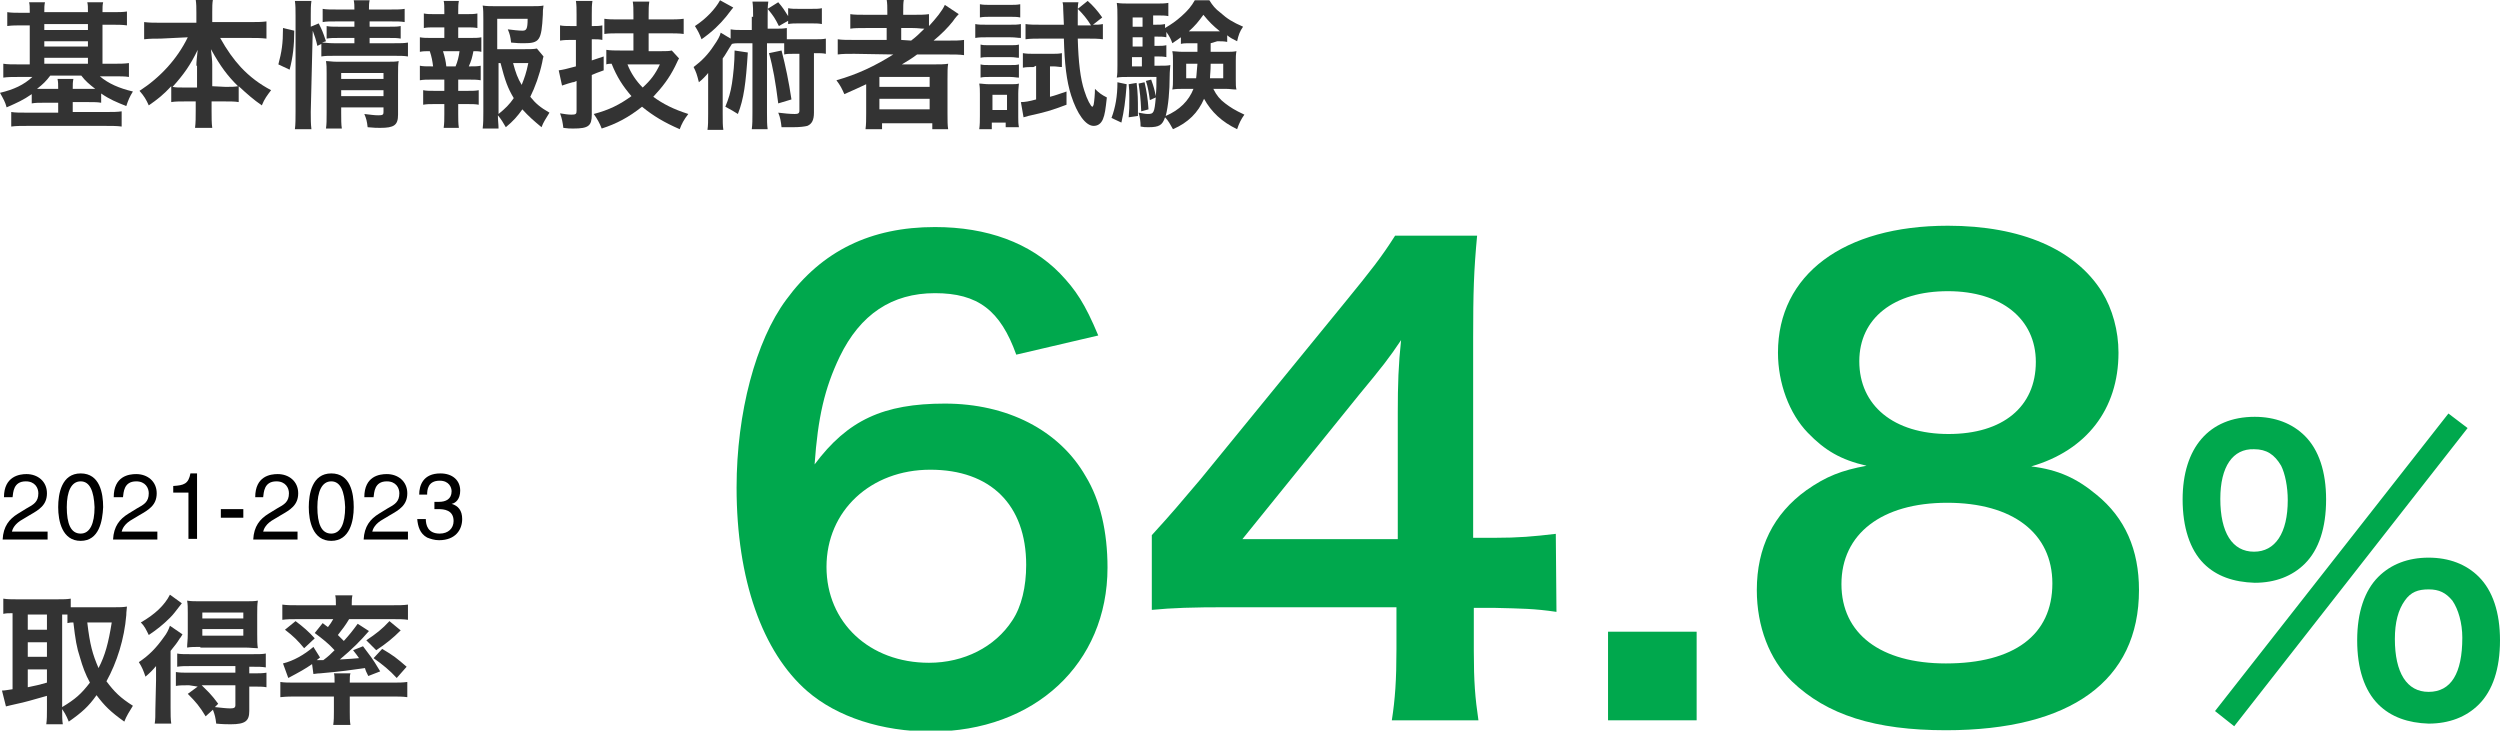
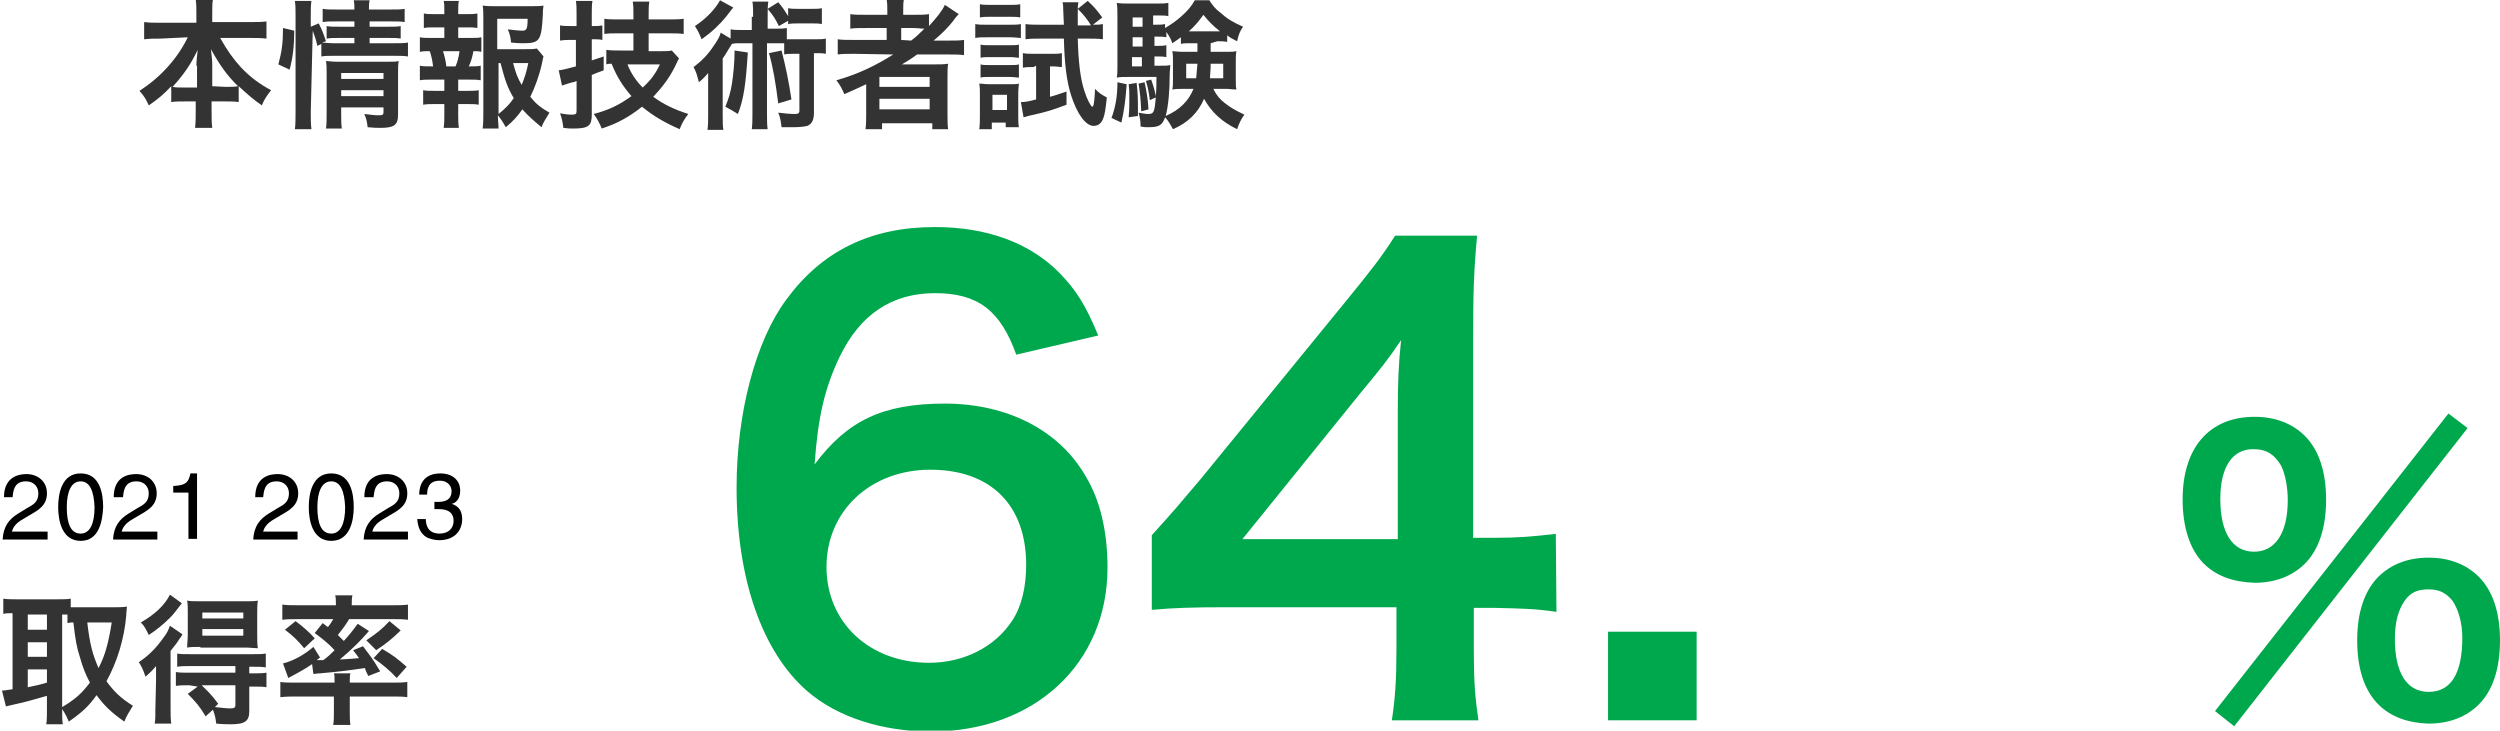
<svg xmlns="http://www.w3.org/2000/svg" version="1.1" id="レイヤー_1" x="0px" y="0px" viewBox="0 0 378.1 110.5" style="enable-background:new 0 0 378.1 110.5;" xml:space="preserve">
  <style type="text/css">
	.st0{enable-background:new    ;}
	.st1{fill:#333333;}
	.st2{fill:#00A84D;}
</style>
  <g id="取得率" transform="translate(-348 -7614.961)">
    <g class="st0">
-       <path class="st1" d="M352.5,7616.8c0-0.8,0-1.1-0.1-1.5h2.4c-0.1,0.5-0.1,0.8-0.1,1.5h6.6c0-0.8,0-1.1-0.1-1.5h2.4    c-0.1,0.4-0.1,0.8-0.1,1.5h1.4c1,0,1.7,0,2.3-0.1v2.1c-0.7-0.1-1.4-0.1-2.3-0.1h-1.4v5.9h1.7c0.9,0,1.6,0,2.3-0.1v2.1    c-0.6-0.1-1.3-0.1-2.3-0.1h-2.1c1.3,1.1,2.9,1.8,5,2.3c-0.5,0.8-0.7,1.3-1,2.2c-1.5-0.6-2.5-1-3.8-1.9v1.4c-0.6-0.1-1-0.1-1.9-0.1    H359v1.5h5.1c1,0,1.6,0,2.3-0.1v2.3c-0.7-0.1-1.5-0.1-2.5-0.1h-11.7c-1,0-1.8,0-2.5,0.1v-2.2c0.6,0.1,1.3,0.1,2.4,0.1h4.7v-1.5    h-2.1c-0.9,0-1.3,0-1.9,0.1v-1.4c-1.3,0.9-2.2,1.3-3.8,2c-0.2-0.8-0.5-1.3-1-2.2c2.1-0.5,3.6-1.2,4.9-2.4h-2.1    c-0.9,0-1.6,0-2.3,0.1v-2.1c0.6,0.1,1.3,0.1,2.3,0.1h1.7v-5.9h-1.1c-0.9,0-1.6,0-2.3,0.1v-2.1c0.6,0.1,1.3,0.1,2.3,0.1H352.5z     M355.6,7626.4c-0.6,0.8-1.1,1.3-2,2c0.4,0,0.6,0,1.1,0h2.1c0-0.7,0-1-0.1-1.5h2.4c-0.1,0.5-0.1,0.8-0.1,1.5h2.4c0.5,0,0.7,0,1,0    c-0.9-0.7-1.5-1.2-2.1-2H355.6z M361.3,7619.5v-0.9h-6.6v0.9H361.3z M361.3,7622v-0.8h-6.6v0.8H361.3z M361.3,7624.6v-0.9h-6.6    v0.9H361.3z" />
      <path class="st1" d="M372.3,7620.8c-0.9,0-1.6,0-2.5,0.1v-2.6c0.8,0.1,1.5,0.1,2.5,0.1h5.4v-1.5c0-0.8,0-1.3-0.1-2h2.6    c-0.1,0.6-0.1,1.1-0.1,1.9v1.5h5.7c1,0,1.8,0,2.5-0.1v2.6c-0.9-0.1-1.5-0.1-2.5-0.1h-4.5c1,1.8,2,3.2,3.1,4.4    c1.4,1.5,2.9,2.6,4.6,3.5c-0.6,0.8-1,1.3-1.4,2.3c-1.3-0.9-2.2-1.7-3.5-2.9v2.4c-0.6-0.1-1.2-0.1-2.1-0.1H380v1.4    c0,1,0,1.9,0.1,2.6h-2.6c0.1-0.8,0.1-1.6,0.1-2.6v-1.4H376c-0.9,0-1.5,0-2.1,0.1v-2.4c-1.2,1.3-2.1,2-3.4,2.9    c-0.4-0.9-0.7-1.4-1.4-2.2c3.1-2,5.7-4.8,7.3-8.1L372.3,7620.8L372.3,7620.8z M377.7,7624.9c0-0.6,0.1-1.5,0.2-2.4    c-1.1,2.3-2.1,3.7-3.8,5.6c0.5,0.1,0.9,0.1,1.9,0.1h1.8V7624.9z M382.1,7628.1c1,0,1.3,0,1.9-0.1c-1.6-1.6-2.6-2.9-4.1-5.6    c0.1,0.9,0.2,1.7,0.2,2.3v3.3L382.1,7628.1L382.1,7628.1z" />
      <path class="st1" d="M390.1,7624.7c0.5-1.9,0.7-3.1,0.7-5.5l1.7,0.4c0,2.3-0.2,4-0.7,5.9L390.1,7624.7z M395,7631.9    c0,1.1,0,1.8,0.1,2.6h-2.5c0.1-0.7,0.1-1.7,0.1-2.7v-14.5c0-0.9,0-1.5-0.1-2.2h2.5c-0.1,0.7-0.1,1.3-0.1,2.2v1.7l1.2-0.5    c0.5,1,0.6,1.2,1.1,2.7l-0.6,0.2c0.5,0,0.9,0.1,1.8,0.1h3.1v-0.8h-2.4c-0.8,0-1.2,0-1.8,0.1v-1.9c0.5,0.1,0.9,0.1,1.8,0.1h2.4    v-0.8h-2.7c-1.1,0-1.5,0-2.1,0.1v-2c0.6,0.1,1,0.1,2.2,0.1h2.6c0-0.6,0-0.9-0.1-1.4h2.4c-0.1,0.5-0.1,0.8-0.1,1.4h3.2    c1.1,0,1.6,0,2.2-0.1v2c-0.6-0.1-1.1-0.1-2.1-0.1h-3.2v0.8h3c0.9,0,1.2,0,1.7-0.1v1.9c-0.5-0.1-0.9-0.1-1.8-0.1h-2.9v0.8h3.7    c1,0,1.5,0,2.1-0.1v2.1c-0.6-0.1-1.2-0.1-2.1-0.1h-8.9c-1,0-1.5,0-2.1,0.1v-1.9l-0.6,0.3c-0.2-0.9-0.4-1.5-0.7-2.3L395,7631.9    L395,7631.9z M399.6,7632c0,1,0,1.8,0.1,2.4h-2.4c0.1-0.7,0.1-1.2,0.1-2.4v-6c0-0.8,0-1.2-0.1-1.8c0.5,0,0.9,0.1,1.7,0.1h7.4    c0.9,0,1.5,0,1.9-0.1c-0.1,0.5-0.1,1.1-0.1,2.2v5.9c0,1.6-0.6,2-2.7,2c-0.5,0-0.9,0-1.9-0.1c-0.1-0.9-0.2-1.3-0.5-2    c0.9,0.1,1.5,0.2,2.1,0.2c0.7,0,0.8-0.1,0.8-0.5v-0.7h-6.4L399.6,7632L399.6,7632z M406,7626.9v-0.9h-6.4v0.9H406z M406,7629.5    v-0.9h-6.4v0.9H406z" />
      <path class="st1" d="M419,7620.7c0.9,0,1.3,0,1.8-0.1v2.2c-0.4-0.1-0.7-0.1-1.2-0.1c-0.2,1-0.3,1.4-0.7,2.3h0.2    c0.8,0,1.1,0,1.6-0.1v2.2c-0.6-0.1-1-0.1-1.8-0.1h-1.6v1.7h1.4c0.8,0,1.2,0,1.7-0.1v2.2c-0.5-0.1-1-0.1-1.7-0.1h-1.4v1.5    c0,0.7,0,1.5,0.1,2.1h-2.3c0.1-0.7,0.1-1.3,0.1-2.1v-1.5h-1.5c-0.8,0-1.1,0-1.7,0.1v-2.2c0.5,0.1,0.9,0.1,1.7,0.1h1.5v-1.7h-1.9    c-0.8,0-1.2,0-1.8,0.1v-2.2c0.5,0.1,0.9,0.1,1.8,0.1h0.2c-0.1-0.8-0.2-1.4-0.5-2.3c-0.7,0-1,0-1.5,0.1v-2.2c0.5,0.1,1,0.1,1.8,0.1    h1.9v-1.6h-1.4c-0.8,0-1.2,0-1.7,0.1v-2.2c0.5,0.1,0.9,0.1,1.7,0.1h1.4v-0.4c0-0.6,0-1.3-0.1-1.6h2.3c-0.1,0.5-0.1,0.9-0.1,1.6    v0.4h1.2c0.8,0,1.2,0,1.7-0.1v2.2c-0.5-0.1-1-0.1-1.7-0.1h-1.2v1.6H419z M416.9,7625c0.3-0.7,0.5-1.5,0.6-2.3h-2.5    c0.3,1,0.4,1.4,0.5,2.3H416.9z M430.2,7623.5c-0.1,0.3-0.1,0.4-0.2,0.9c-0.4,1.9-1.1,3.8-1.8,5.2c0.8,1,1.5,1.6,2.9,2.4    c-0.6,1-0.9,1.4-1.2,2.2c-1.2-1-1.9-1.6-2.9-2.7c-0.7,1-1.4,1.8-2.5,2.7c-0.4-0.7-0.7-1.2-1.2-1.8c0,0.8,0.1,1.3,0.1,2h-2.4    c0.1-0.9,0.1-1.4,0.1-2.5v-14c0-0.8,0-1.6-0.1-2.1c0.6,0.1,1.2,0.1,2,0.1h5.2c0.9,0,1.6,0,2-0.1c-0.1,0.6-0.1,0.9-0.1,1.4    c-0.2,3.9-0.5,4.3-2.9,4.3c-0.6,0-0.9,0-1.9-0.1c-0.1-0.9-0.2-1.3-0.5-2c0.8,0.1,1.7,0.2,2.2,0.2c0.6,0,0.8-0.2,0.8-1.8h-4.6v4.6    h4c1,0,1.5,0,2-0.1L430.2,7623.5z M423.4,7632.2c1-0.8,1.7-1.5,2.3-2.4c-0.9-1.5-1.3-2.6-2-5.3h-0.3V7632.2z M425.6,7624.5    c0.4,1.5,0.7,2.3,1.3,3.3c0.4-1,0.7-1.8,1-3.3H425.6z" />
      <path class="st1" d="M434.3,7621c-0.5,0-0.9,0-1.6,0.1v-2.3c0.5,0.1,1,0.1,1.6,0.1h0.9v-1.7c0-0.9,0-1.5-0.1-2.1h2.5    c-0.1,0.6-0.1,1.2-0.1,2.1v1.7h0.3c0.5,0,0.8,0,1.3-0.1v2.2c-0.5-0.1-0.8-0.1-1.3-0.1h-0.3v3.2c0.6-0.2,0.9-0.3,1.8-0.6v2.1    c-1.1,0.4-1.1,0.4-1.8,0.7v6c0,1.7-0.5,2.1-2.8,2.1c-0.5,0-0.8,0-1.5-0.1c-0.1-0.8-0.2-1.4-0.5-2.2c0.6,0.1,1.2,0.2,1.7,0.2    c0.7,0,0.8-0.1,0.8-0.6v-4.5c-0.2,0.1-0.4,0.2-0.6,0.2c-0.4,0.1-0.4,0.1-0.7,0.2c-0.3,0.1-0.6,0.2-0.9,0.3l-0.5-2.3    c0.7-0.1,1.1-0.2,2.6-0.6v-4L434.3,7621L434.3,7621z M443.8,7620h-2c-1,0-1.8,0-2.4,0.1v-2.3c0.6,0.1,1.3,0.1,2.4,0.1h2v-0.6    c0-1,0-1.5-0.1-2.1h2.5c-0.1,0.7-0.1,1.1-0.1,2.1v0.6h2.9c0.9,0,1.7,0,2.4-0.1v2.3c-0.6-0.1-1.6-0.1-2.4-0.1h-2.9v2.7h2    c0.6,0,1.1,0,1.5-0.1l1.1,1.2c-0.2,0.3-0.2,0.4-0.6,1.2c-0.9,1.8-1.9,3.1-3.3,4.6c1.5,1.1,3.1,1.9,5.3,2.6c-0.7,0.9-1,1.5-1.3,2.3    c-2.3-1-4-2-5.7-3.4c-2,1.6-3.9,2.6-6.1,3.3c-0.3-0.8-0.7-1.5-1.2-2.2c2.3-0.6,3.9-1.4,5.7-2.7c-1.3-1.5-2.2-2.9-3-4.9    c-0.3,0-0.5,0-0.8,0.1v-2.2c0.6,0.1,1.4,0.1,2.1,0.1h2L443.8,7620L443.8,7620z M442.9,7624.7c0.5,1.3,1.3,2.5,2.3,3.5    c1.2-1.1,1.9-2,2.6-3.5H442.9z" />
      <path class="st1" d="M461.9,7617.5c0-1,0-1.6-0.1-2.3h2.4c-0.1,0.7-0.1,1.2-0.1,2.3v1.8h1c0.9,0,1.3,0,1.9-0.1v1.7    c0.4,0,0.5,0,1,0h3.2c0.8,0,1.2,0,1.7-0.1v2.3c-0.5-0.1-0.8-0.1-1.8-0.1v9c0,1.1-0.3,1.7-1,2c-0.4,0.1-1.1,0.2-2.2,0.2    c-0.4,0-0.6,0-1.7,0c-0.1-0.9-0.2-1.5-0.5-2.2c0.9,0.1,1.7,0.2,2.5,0.2c0.5,0,0.7-0.1,0.7-0.5v-8.6h-1c-0.6,0-0.9,0-1.3,0.1v-1.7    c-0.4,0-0.6,0-1.1,0H464v10.5c0,1.2,0,1.8,0.1,2.5h-2.4c0.1-0.8,0.1-1.4,0.1-2.5v-10.5H460c-0.6,0-0.9,0-1.3,0.1    c-0.6,0.9-1,1.7-1.4,2.2v8.4c0,1.1,0,1.8,0.1,2.4H455c0.1-0.7,0.1-1.3,0.1-2.4v-3.9c0-0.8,0-0.9,0-2.3c-0.4,0.5-0.9,1-1.4,1.4    c-0.3-1.2-0.4-1.5-0.8-2.3c1.2-0.9,2.2-1.9,3.1-3.3c0.5-0.7,0.9-1.4,1-1.9l1.5,0.9v-1.4c0.6,0.1,1,0.1,1.9,0.1h1.3V7617.5z     M458.9,7616.1c-0.1,0.1-0.4,0.5-1.1,1.4c-1,1.2-2,2.2-3.7,3.4c-0.3-0.8-0.5-1.2-1-2c1.7-1.1,3.1-2.6,3.8-3.9L458.9,7616.1z     M461.1,7622.9c-0.3,4.7-0.6,7-1.5,9.3c-0.6-0.4-1-0.6-1.9-1.1c0.5-1.2,0.8-2.2,1-3.5c0.2-1.3,0.4-3.2,0.4-5L461.1,7622.9z     M465.8,7618.9c-0.6-1.2-0.8-1.5-1.7-2.6l1.6-1c0.7,0.8,1,1.3,1.5,2.1v-1.2c0.5,0.1,0.9,0.1,1.6,0.1h1.9c0.7,0,1.2,0,1.6-0.1v2.4    c-0.5-0.1-0.9-0.1-1.6-0.1h-1.9c-0.6,0-1.1,0-1.6,0.1v-0.5L465.8,7618.9z M466.2,7622.6c0.6,2.3,1.1,4.7,1.5,7.4l-2,0.6    c-0.4-3.2-0.8-5.5-1.4-7.6L466.2,7622.6z" />
      <path class="st1" d="M477.2,7623.1c-1,0-1.8,0-2.5,0.1v-2.3c0.6,0.1,1.4,0.1,2.6,0.1h4.8v-1.8h-3.1c-1.1,0-1.8,0-2.4,0.1v-2.2    c0.5,0.1,1.4,0.1,2.5,0.1h3.1v-0.4c0-0.8,0-1.3-0.1-1.9h2.6c-0.1,0.5-0.1,1-0.1,1.9v0.4h1.5c1.1,0,1.7,0,2.4-0.1v1.8    c1.1-1.2,2-2.3,2.4-3.2l2.1,1.4c-0.1,0.1-0.5,0.5-0.9,1.1c-0.8,1-1.7,1.9-2.9,2.9h2.2c1.1,0,1.7,0,2.4-0.1v2.3    c-0.7-0.1-1.5-0.1-2.6-0.1h-4.5c-0.8,0.6-1.3,0.9-2.3,1.5c0.5,0,1.1,0,1.7,0h3.1c1,0,1.6,0,2.2-0.1c-0.1,0.6-0.1,1.1-0.1,2.3v5.2    c0,1.1,0,1.8,0.1,2.4h-2.4v-0.9h-7.6v0.9h-2.5c0.1-0.7,0.1-1.5,0.1-2.4v-3.2c0-0.3,0-0.8,0-1.2c-1.3,0.6-1.7,0.8-3.3,1.5    c-0.4-0.9-0.6-1.3-1.2-2.1c3.2-0.9,5.9-2.2,8.6-3.9L477.2,7623.1L477.2,7623.1z M481,7628.1h7.6v-1.5H481V7628.1z M481,7631.5h7.6    v-1.6H481V7631.5z M485.8,7621.1c0.8-0.6,1.3-1.1,2-1.8c-0.6,0-0.9-0.1-1.8-0.1h-1.7v1.8L485.8,7621.1L485.8,7621.1z" />
      <path class="st1" d="M495.5,7618.6c0.5,0.1,0.9,0.1,1.7,0.1h3.5c0.8,0,1.2,0,1.7-0.1v2.1c-0.5,0-0.8-0.1-1.6-0.1h-3.6    c-0.8,0-1.1,0-1.7,0.1L495.5,7618.6L495.5,7618.6z M496.1,7634.5c0.1-0.6,0.1-1.4,0.1-2.1v-3.2c0-0.6,0-1.1-0.1-1.6    c0.4,0,0.8,0.1,1.6,0.1h3c0.7,0,1.1,0,1.4-0.1c0,0.3-0.1,0.7-0.1,1.5v3.6c0,0.6,0,0.9,0.1,1.5h-2v-0.7h-2.1v1H496.1z     M496.2,7615.6c0.5,0.1,0.9,0.1,1.7,0.1h2.7c0.8,0,1.2,0,1.7-0.1v2c-0.5-0.1-0.9-0.1-1.7-0.1h-2.7c-0.7,0-1.2,0-1.7,0.1V7615.6z     M496.3,7621.7c0.4,0.1,0.6,0.1,1.3,0.1h3.2c0.7,0,0.9,0,1.3-0.1v2c-0.4,0-0.6-0.1-1.3-0.1h-3.2c-0.6,0-0.9,0-1.3,0.1V7621.7z     M496.3,7624.7c0.4,0.1,0.6,0.1,1.3,0.1h3.2c0.7,0,0.9,0,1.3-0.1v2c-0.4,0-0.7-0.1-1.3-0.1h-3.2c-0.6,0-0.9,0-1.3,0.1V7624.7z     M498.1,7631.6h2.2v-2.3h-2.2V7631.6z M504.3,7625.1c-0.6,0-1.1,0-1.6,0.1v-2.2c0.6,0.1,1,0.1,1.7,0.1h2.7c0.6,0,1,0,1.5-0.1v2.1    c-0.4,0-0.8-0.1-1.3-0.1h-0.5v4.6c0.8-0.2,1.3-0.4,2.5-0.8l0,2c-2.4,0.9-3.1,1.1-5.8,1.7c-0.2,0.1-0.4,0.1-0.7,0.2l-0.4-2.3    c0.6,0,1.2-0.1,2.3-0.4v-5.1L504.3,7625.1L504.3,7625.1z M513.3,7618.7c0.6,0,1,0,1.5-0.1v2.3c-0.7-0.1-1.5-0.1-2.3-0.1H511    c0.1,3.6,0.4,6.1,1,7.9c0.4,1.3,1,2.4,1.2,2.4c0.1,0,0.1-0.1,0.2-0.3c0.1-0.5,0.2-1.6,0.2-2.4c0.6,0.6,1,0.9,1.8,1.3    c-0.2,1.8-0.3,2.6-0.6,3.3c-0.3,0.7-0.8,1-1.4,1c-1.2,0-2.5-1.8-3.4-4.6c-0.7-2.2-1-4.8-1.1-8.6h-3.5c-0.8,0-1.6,0-2.3,0.1v-2.3    c0.6,0.1,1.4,0.1,2.3,0.1h3.5l-0.1-2.3c0-0.4,0-0.7-0.1-1.1h2.4c-0.1,0.5-0.1,0.8-0.1,1.9c0,0.6,0,0.7,0,1.6h2    c-0.6-1-1.2-1.7-2-2.5l1.5-1.2c0.8,0.7,1.5,1.5,2.2,2.5L513.3,7618.7z" />
      <path class="st1" d="M518.4,7627.7c-0.2,2.7-0.4,4-0.8,5.8l-1.5-0.7c0.6-1.6,0.9-3.3,0.9-5.4L518.4,7627.7z M531.1,7621.5    c0,0.8,0,0.9,0,1.3h2.2c0.9,0,1.2,0,1.7-0.1c-0.1,0.5-0.1,1-0.1,1.5v2.8c0,0.8,0,1.1,0.1,1.5c-0.6,0-1-0.1-1.6-0.1h-1.9    c0.5,1,1,1.6,1.8,2.2s1.4,1,2.9,1.7c-0.5,0.7-0.8,1.3-1.1,2.2c-2.3-1.1-3.9-2.6-5-4.6c-0.9,2.1-2.4,3.6-4.7,4.6    c-0.4-0.7-0.7-1.3-1.2-1.8c-0.4,1.2-0.9,1.5-2.5,1.5c-0.5,0-0.7,0-1.2-0.1c0-0.8-0.1-1.4-0.3-2.1c0.6,0.1,1,0.2,1.4,0.2    c0.9,0,1-0.2,1.2-2.5l-0.9,0.4c-0.1-0.8-0.3-2.1-0.6-2.9l0.8-0.2c0.4,1.1,0.5,1.5,0.7,2.5c0.1-1.1,0.1-1.7,0.1-2.9h-4.3    c-0.7,0-1.2,0-1.7,0.1c0.1-0.5,0.1-1.1,0.1-1.8v-7.3c0-1,0-1.5-0.1-2.2c0.6,0.1,1.2,0.1,2.1,0.1h3.7c1,0,1.4,0,2-0.1v2    c-0.5-0.1-0.9-0.1-1.6-0.1h-0.7v1.4h0.4c0.6,0,0.9,0,1.4-0.1v0.6c1-0.6,1.6-1,2.5-1.8c0.9-0.8,1.5-1.5,2-2.4h2.2    c0.5,0.8,0.9,1.3,1.7,1.9c1,0.9,1.8,1.4,3.4,2.1c-0.5,0.7-0.7,1.3-0.9,2.2c-0.8-0.4-1-0.5-1.5-0.9v1c-0.5-0.1-0.9-0.1-1.5-0.1    L531.1,7621.5L531.1,7621.5z M519.9,7627.5c0.2,1.6,0.2,2.7,0.2,4c0,0.2,0,0.6,0,1l-1.4,0.2c0.1-1.1,0.1-1.5,0.1-2.9    c0-1,0-1.3-0.1-2.1L519.9,7627.5z M520.8,7617.6h-1.5v1.4h1.5V7617.6z M520.8,7620.6h-1.5v1.4h1.5V7620.6z M519.2,7623.6v1.4h1.5    v-1.4H519.2z M521.1,7627.4c0.3,1.3,0.5,2.5,0.6,4.1l-1.1,0.3c-0.1-2.2-0.2-2.8-0.4-4.2L521.1,7627.4z M528,7621.5    c-0.6,0-1,0-1.4,0.1v-1c-0.4,0.3-0.7,0.5-1.3,0.9c-0.2-0.6-0.4-1-0.9-1.7v0.8c-0.5-0.1-0.8-0.1-1.4-0.1h-0.4v1.4h0.4    c0.7,0,0.9,0,1.4-0.1v1.8c-0.5-0.1-0.9-0.1-1.4-0.1h-0.4v1.4h0.7c0.9,0,1.3,0,1.7-0.1c0,0.4-0.1,0.8-0.1,1.7c0,2.2-0.2,4.5-0.6,6    c2.1-0.9,3.5-2.3,4.2-4.1h-1.5c-0.7,0-1.1,0-1.7,0.1c0.1-0.5,0.1-0.9,0.1-1.5v-2.8c0-0.7,0-1-0.1-1.5c0.4,0,0.8,0.1,1.7,0.1h2.1    v-1.3H528z M527.4,7624.6v2.2h1.5c0.1-0.7,0.1-1.3,0.2-2.2H527.4z M532.5,7619.7c-1.1-0.9-1.6-1.4-2.5-2.5    c-0.8,1.1-1.2,1.6-2.2,2.5h0.3H532.5z M531.1,7624.6c0,1.2-0.1,1.6-0.1,2.2h2v-2.2H531.1z" />
    </g>
    <g class="st0">
      <path class="st1" d="M357.4,7722.2c0,1.1,0,1.7,0.1,2.3H355c0.1-0.7,0.1-1.4,0.1-2.3v-2c-2.1,0.6-3.5,1-4.5,1.2    c-0.8,0.2-1.4,0.3-1.7,0.4l-0.6-2.4c0.5,0,0.8-0.1,1.6-0.2v-11.5c-0.7,0-0.9,0-1.4,0.1v-2.3c0.6,0.1,1.2,0.1,1.9,0.1h6.4    c0.8,0,1.3,0,1.9-0.1v1.3c0.4,0,0.8,0,1.3,0h5.5c0.6,0,1.1,0,1.7-0.1c0,0.3-0.1,0.7-0.1,1.3c-0.3,3.6-1.4,7.1-3,10    c1.2,1.6,2.1,2.5,4,3.7c-0.5,0.8-1,1.6-1.3,2.4c-2.1-1.5-3-2.4-4.2-4c-1.2,1.7-2.2,2.6-4.2,4c-0.4-1-0.7-1.5-1.3-2.3L357.4,7722.2    L357.4,7722.2z M352.2,7710.2h2.9v-2.3h-2.9V7710.2z M352.2,7714.3h2.9v-2.2h-2.9V7714.3z M352.2,7718.9c1.4-0.3,1.5-0.3,2.9-0.7    v-2h-2.9V7718.9z M357.4,7721.9c2-1.2,2.9-2,4.2-3.7c-0.7-1.3-1.1-2.4-1.5-3.8c-0.5-1.5-0.7-2.7-1-5.3c-0.4,0-0.5,0-0.9,0.1v-1.3    c-0.2,0-0.3,0-0.8,0L357.4,7721.9L357.4,7721.9z M361.2,7709.1c0.4,3.4,0.8,4.8,1.7,6.9c1-1.9,1.5-3.8,2-6.9H361.2z" />
      <path class="st1" d="M371.6,7717.9c0-0.8,0-1.4,0-2.2c-0.6,0.7-0.9,1-1.6,1.6c-0.3-0.9-0.5-1.4-1-2.2c1.5-1,2.6-2.1,3.8-3.8    c0.4-0.5,0.7-1.1,0.9-1.7l1.9,1.3c-0.2,0.3-0.2,0.4-0.4,0.6c-0.5,0.8-0.6,0.9-1.4,1.9v8.6c0,1.1,0,1.7,0.1,2.4h-2.5    c0.1-0.6,0.1-1.2,0.1-2.2L371.6,7717.9L371.6,7717.9z M375.5,7706.2c-1.1,1.4-1.2,1.6-1.8,2.2c-1,1-2,1.8-3.2,2.6    c-0.4-0.8-0.6-1.3-1.2-1.9c2.1-1.2,3.6-2.6,4.4-4.2L375.5,7706.2z M376.6,7718.6c-0.9,0-1.4,0-2,0.1v-2.1c0.6,0.1,1.1,0.1,2,0.1h7    v-1h-6.8c-0.8,0-1.4,0-2,0.1v-2c0.5,0.1,0.9,0.1,2,0.1h9.4c1,0,1.5,0,2-0.1v2.1c-0.6-0.1-1.1-0.1-2-0.1h-0.5v1h0.5    c0.9,0,1.5,0,2.1-0.1v2.2c-0.5-0.1-1.1-0.1-2-0.1h-0.6v3.7c0,1.5-0.6,2-2.8,2c-0.4,0-1.2,0-2.2-0.1c-0.1-0.9-0.2-1.3-0.5-2.1    l-1.1,1c-0.9-1.5-1.5-2.2-2.7-3.4l1.5-1.1L376.6,7718.6L376.6,7718.6z M378.3,7712.8c-0.8,0-1.5,0-2,0.1c0-0.6,0.1-1.1,0.1-2.1    v-3.1c0-0.9,0-1.3-0.1-1.9c0.6,0.1,1.1,0.1,2.1,0.1h6.5c1,0,1.6,0,2.1-0.1c-0.1,0.6-0.1,1.2-0.1,2.1v3c0,0.9,0,1.5,0.1,2.1    c-0.5,0-1.2-0.1-1.9-0.1H378.3z M378.5,7718.6c0.9,0.9,1.4,1.3,2.5,2.8l-0.5,0.5c0.9,0.1,1.8,0.2,2.3,0.2c0.6,0,0.8-0.1,0.8-0.5    v-3H378.5z M378.6,7708.5h6.2v-0.9h-6.2V7708.5z M378.6,7711.1h6.2v-1h-6.2V7711.1z" />
      <path class="st1" d="M392.9,7720.3c-0.9,0-1.5,0-2.5,0.1v-2.3c0.5,0.1,1.4,0.1,2.2,0.1h6v-0.2c0-0.5,0-1-0.1-1.2h2.5    c-0.1,0.3-0.1,0.7-0.1,1.2v0.2h6.5c0.9,0,1.5,0,2.2-0.1v2.3c-0.7-0.1-1.5-0.1-2.5-0.1h-6.2v2.3c0,0.8,0,1.4,0.1,2h-2.6    c0.1-0.7,0.1-1.3,0.1-2v-2.3H392.9z M396.8,7709.2c0.4,0.3,0.5,0.4,0.8,0.6c0.4-0.5,0.5-0.7,0.8-1.2h-5.5c-0.9,0-1.5,0-2.2,0.1    v-2.3c0.7,0.1,1.4,0.1,2.5,0.1h5.6v-0.2c0-0.5,0-0.9-0.1-1.3h2.6c-0.1,0.5-0.1,0.8-0.1,1.3v0.2h6c1.1,0,1.8,0,2.5-0.1v2.3    c-0.7-0.1-1.3-0.1-2.2-0.1h-6.7c-0.6,1-1,1.5-1.7,2.4c0.4,0.4,0.5,0.5,0.9,0.9c0.9-1,1.3-1.5,2.1-2.6l1.7,1.1    c-1.3,1.5-2.5,2.7-4.4,4.3c1.5-0.1,2-0.1,2.9-0.2c-0.3-0.4-0.4-0.6-0.9-1.2l1.5-0.6c1.1,1.5,1.3,1.6,2.6,3.8l-1.8,0.7    c-0.3-0.6-0.4-0.8-0.5-1.2c-2.1,0.3-3.4,0.5-6.8,0.8c-0.5,0-0.8,0.1-1,0.1l-0.2-1.5c-1,0.7-1.9,1.2-3.6,2.1l-0.8-2.2    c1.6-0.4,3.2-1.3,4.6-2.5l1,1.6l-0.5,0.4c0.1,0,0.2,0,0.2,0c0,0,0.6,0,0.8,0c0.8-0.6,1.1-0.9,1.7-1.5c-0.9-1-1.8-1.7-3-2.6    L396.8,7709.2z M392.7,7708.9c1.2,0.9,2,1.6,2.9,2.6l-1.6,1.5c-1-1.2-1.6-1.8-2.9-2.8L392.7,7708.9z M408.6,7710.3    c-1.2,1.2-2.2,2-3.7,3l-1.5-1.5c1.5-1,2.4-1.7,3.5-2.9L408.6,7710.3z M405.8,7713.1c1.7,1,2.2,1.4,3.7,2.7l-1.5,1.7    c-1.1-1.2-2.1-2-3.5-3L405.8,7713.1z" />
    </g>
    <g class="st0">
      <path class="st2" d="M501.7,7668.6c-2.4-6.7-5.8-9.3-12.3-9.3s-11.3,3.2-14.4,9.6c-2.3,4.8-3.3,9.2-3.8,16.3    c5-6.7,10.4-9.2,19.7-9.2c9.4,0,17.3,4,21.3,11c2.2,3.6,3.3,8.4,3.3,13.8c0,14.5-11,24.8-26.7,24.8c-7.4,0-14.2-2.2-18.7-6.1    c-6.8-5.9-10.7-16.9-10.7-30.8c0-11.3,2.9-22.2,7.5-28.4c5.4-7.4,12.8-11,22.5-11c7.9,0,14.4,2.4,18.9,7c2.4,2.5,3.8,4.6,5.8,9.4    L501.7,7668.6z M473,7700.7c0,8.4,6.5,14.5,15.5,14.5c5.3,0,10-2.4,12.6-6.4c1.4-2.1,2.1-5.1,2.1-8.4c0-9.1-5.4-14.4-14.5-14.4    C479.7,7686,473,7692.2,473,7700.7z" />
-       <path class="st2" d="M621.4,7680.4c-2.8-2.9-4.5-7.5-4.5-12.1c0-11.8,9.9-19.2,25.7-19.2c11.1,0,19.3,3.6,23.3,10    c1.6,2.6,2.5,5.9,2.5,9.2c0,8.6-4.9,14.8-13.2,17.2c4.1,0.5,6.9,1.8,9.9,4.3c4.3,3.5,6.4,8.3,6.4,14.4c0,13.7-10.3,21.2-29.2,21.2    c-10.7,0-18-2.3-23.3-7.4c-3.4-3.3-5.3-8.3-5.3-13.8c0-6.4,2.5-11.5,7.5-15.1c3-2.1,5.3-3,9.1-3.7    C626.4,7684.5,624,7683.1,621.4,7680.4z M658.4,7703.2c0-7.6-6-12.2-15.9-12.2s-16,4.7-16,12.3c0,7.5,5.9,12,15.8,12    C652.6,7715.3,658.4,7711,658.4,7703.2z M629.2,7669.6c0,6.7,5.2,11,13.5,11c8.2,0,13.2-4.1,13.2-10.9c0-6.5-5.2-10.7-13.3-10.7    C634.4,7659,629.2,7663.1,629.2,7669.6z" />
      <path class="st2" d="M591.2,7723.9v-13.4h13.4v13.4H591.2z" />
      <path class="st2" d="M583.4,7707.5c-3.4-0.5-5.3-0.5-9.2-0.6h-3.3v6.5c0,4.7,0.2,7.1,0.7,10.5h-13.1c0.5-3.2,0.7-6.1,0.7-10.7    v-6.4h-25.5c-5.4,0-8.4,0.1-11.5,0.4v-11.3c3.1-3.4,4.1-4.6,7.4-8.5l21.8-26.7c4-4.9,5.5-6.8,7.6-10.1h12.4    c-0.5,5.3-0.6,8.6-0.6,15.5v30.2h3.2c3.7,0,5.9-0.2,9.3-0.6L583.4,7707.5L583.4,7707.5z M559.4,7677.4c0-4.3,0.1-7.3,0.5-11    c-1.8,2.7-2.9,4.1-6.3,8.2l-17.7,21.9h23.5L559.4,7677.4L559.4,7677.4z" />
    </g>
    <g class="st0">
      <path class="st2" d="M681.3,7700.2c-2.1-2.1-3.2-5.5-3.2-9.7c0-7.8,4-12.5,10.9-12.5c3.1,0,5.7,1,7.6,2.9c2.1,2.1,3.2,5.4,3.2,9.6    c0,4.3-1.1,7.6-3.2,9.7c-1.9,1.9-4.5,2.9-7.6,2.9C685.8,7703,683.2,7702.1,681.3,7700.2z M718.3,7677.5l2.9,2.2l-35.3,45.1    l-2.9-2.3L718.3,7677.5z M683.8,7690.4c0,5.1,1.8,8,5.1,8c3.2,0,5.1-2.8,5.1-7.8c0-2-0.4-4-1-5.2c-1-1.7-2.2-2.5-4.1-2.5    C685.7,7682.8,683.8,7685.5,683.8,7690.4z M707.7,7721.5c-2.1-2.1-3.2-5.4-3.2-9.7c0-4.2,1.1-7.5,3.2-9.6c1.9-1.9,4.5-2.9,7.6-2.9    s5.7,1,7.6,2.9c2.1,2.1,3.2,5.4,3.2,9.6c0,4.3-1.1,7.6-3.2,9.7c-1.9,1.9-4.5,2.9-7.6,2.9C712.2,7724.3,709.6,7723.4,707.7,7721.5z     M711.7,7705.8c-1,1.4-1.5,3.3-1.5,5.8c0,5.1,1.8,8,5.1,8c3.4,0,5.1-2.8,5.1-8.2c0-2.2-0.6-4.3-1.5-5.6c-1-1.2-2-1.7-3.6-1.7    S712.6,7704.5,711.7,7705.8z" />
    </g>
  </g>
  <g>
    <path d="M0.6,75.2C0.6,72,3,71.7,4,71.7c1.7,0,3.1,1.1,3.1,2.9c0,1.8-1.2,2.5-2.6,3.3l-1,0.6c-1.3,0.7-1.6,1.5-1.7,1.9h5.4v1.2H0.4   c0.1-2,1-3.1,2.3-3.9L4,76.9c1.1-0.6,1.8-1,1.8-2.3c0-0.8-0.5-1.8-1.9-1.8c-1.9,0-1.9,1.7-2,2.4H0.6z" />
    <path d="M12.2,81.8c-2.8,0-3.4-3-3.4-5.1c0-2,0.5-5.1,3.4-5.1s3.4,3,3.4,5.1C15.5,78.8,15,81.8,12.2,81.8z M12.2,72.8   c-1.4,0-2.1,1.5-2.1,3.9c0,2.5,0.6,4,2.1,4c1.4,0,2.1-1.5,2.1-4C14.2,74.3,13.6,72.8,12.2,72.8z" />
    <path d="M17.2,75.2c0-3.2,2.3-3.5,3.4-3.5c1.7,0,3.1,1.1,3.1,2.9c0,1.8-1.2,2.5-2.6,3.3l-1,0.6c-1.3,0.7-1.6,1.5-1.7,1.9h5.4v1.2   h-6.7c0.1-2,1-3.1,2.3-3.9l1.3-0.8c1.1-0.6,1.8-1,1.8-2.3c0-0.8-0.5-1.8-1.9-1.8c-1.9,0-1.9,1.7-2,2.4H17.2z" />
    <path d="M29.8,81.5h-1.3v-7h-2.3v-1c1.6-0.1,2.3-0.3,2.6-1.9h1V81.5z" />
-     <path d="M36.8,78.3h-3.4V77h3.4V78.3z" />
    <path d="M38.6,75.2c0-3.2,2.3-3.5,3.4-3.5c1.7,0,3.1,1.1,3.1,2.9c0,1.8-1.2,2.5-2.6,3.3l-1,0.6c-1.3,0.7-1.6,1.5-1.7,1.9H45v1.2   h-6.7c0.1-2,1-3.1,2.3-3.9l1.3-0.8c1.1-0.6,1.8-1,1.8-2.3c0-0.8-0.5-1.8-1.9-1.8c-1.9,0-1.9,1.7-2,2.4H38.6z" />
    <path d="M50.1,81.8c-2.8,0-3.4-3-3.4-5.1c0-2,0.5-5.1,3.4-5.1s3.4,3,3.4,5.1C53.5,78.8,52.9,81.8,50.1,81.8z M50.1,72.8   c-1.4,0-2.1,1.5-2.1,3.9c0,2.5,0.6,4,2.1,4c1.4,0,2.1-1.5,2.1-4C52.1,74.3,51.5,72.8,50.1,72.8z" />
    <path d="M55.1,75.2c0-3.2,2.3-3.5,3.4-3.5c1.7,0,3.1,1.1,3.1,2.9c0,1.8-1.2,2.5-2.6,3.3l-1,0.6c-1.3,0.7-1.6,1.5-1.7,1.9h5.4v1.2   h-6.7c0.1-2,1-3.1,2.3-3.9l1.3-0.8c1.1-0.6,1.8-1,1.8-2.3c0-0.8-0.5-1.8-1.9-1.8c-1.9,0-1.9,1.7-2,2.4H55.1z" />
    <path d="M65.8,75.9c0.2,0,0.4,0,0.6,0c1,0,1.9-0.4,1.9-1.6c0-0.6-0.4-1.6-1.8-1.6c-1.8,0-1.9,1.4-1.9,2.1h-1.2   c0-1.4,0.6-3.2,3.2-3.2c1.9,0,3,1.1,3,2.6c0,1.3-0.7,1.9-1.3,2v0c1,0.3,1.6,1,1.6,2.3c0,1.6-1,3.2-3.5,3.2c-0.7,0-1.3-0.2-1.8-0.4   c-1.1-0.6-1.4-1.7-1.5-2.8h1.3c0,0.9,0.3,2.2,2.1,2.2c1.3,0,2.1-0.8,2.1-1.9c0-1.7-1.5-1.8-2.3-1.8c-0.2,0-0.4,0-0.6,0V75.9z" />
  </g>
</svg>